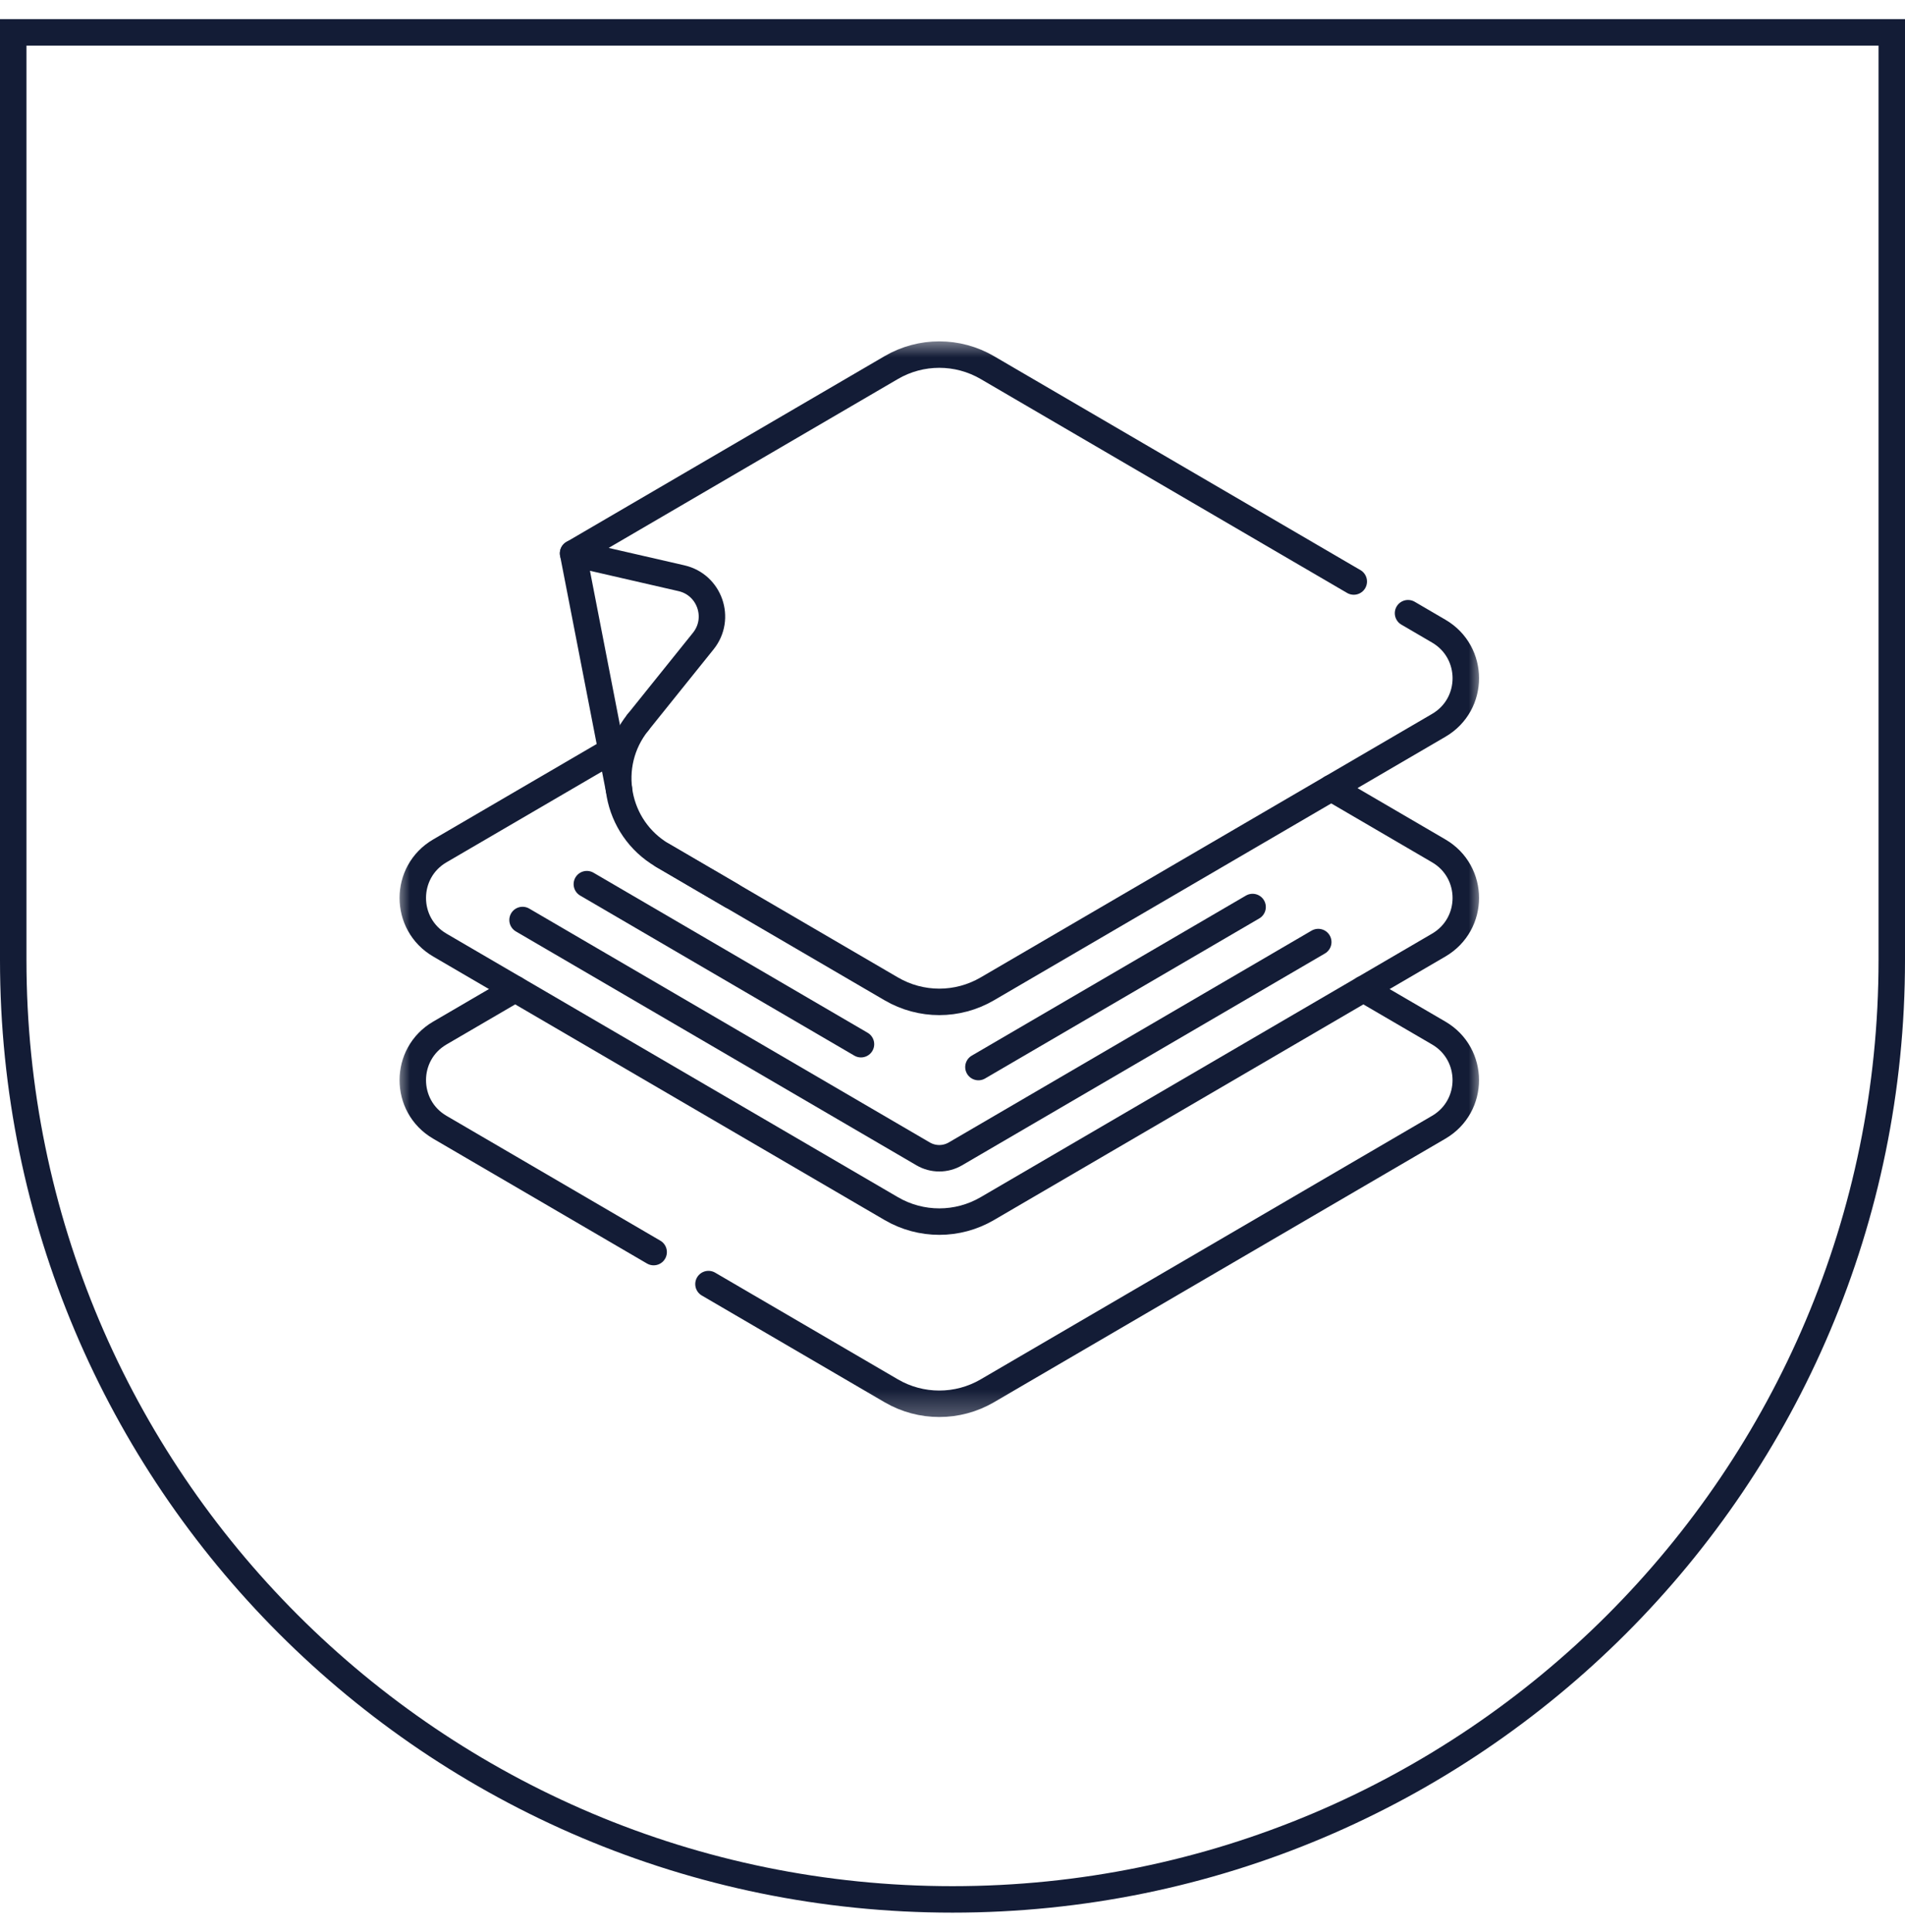
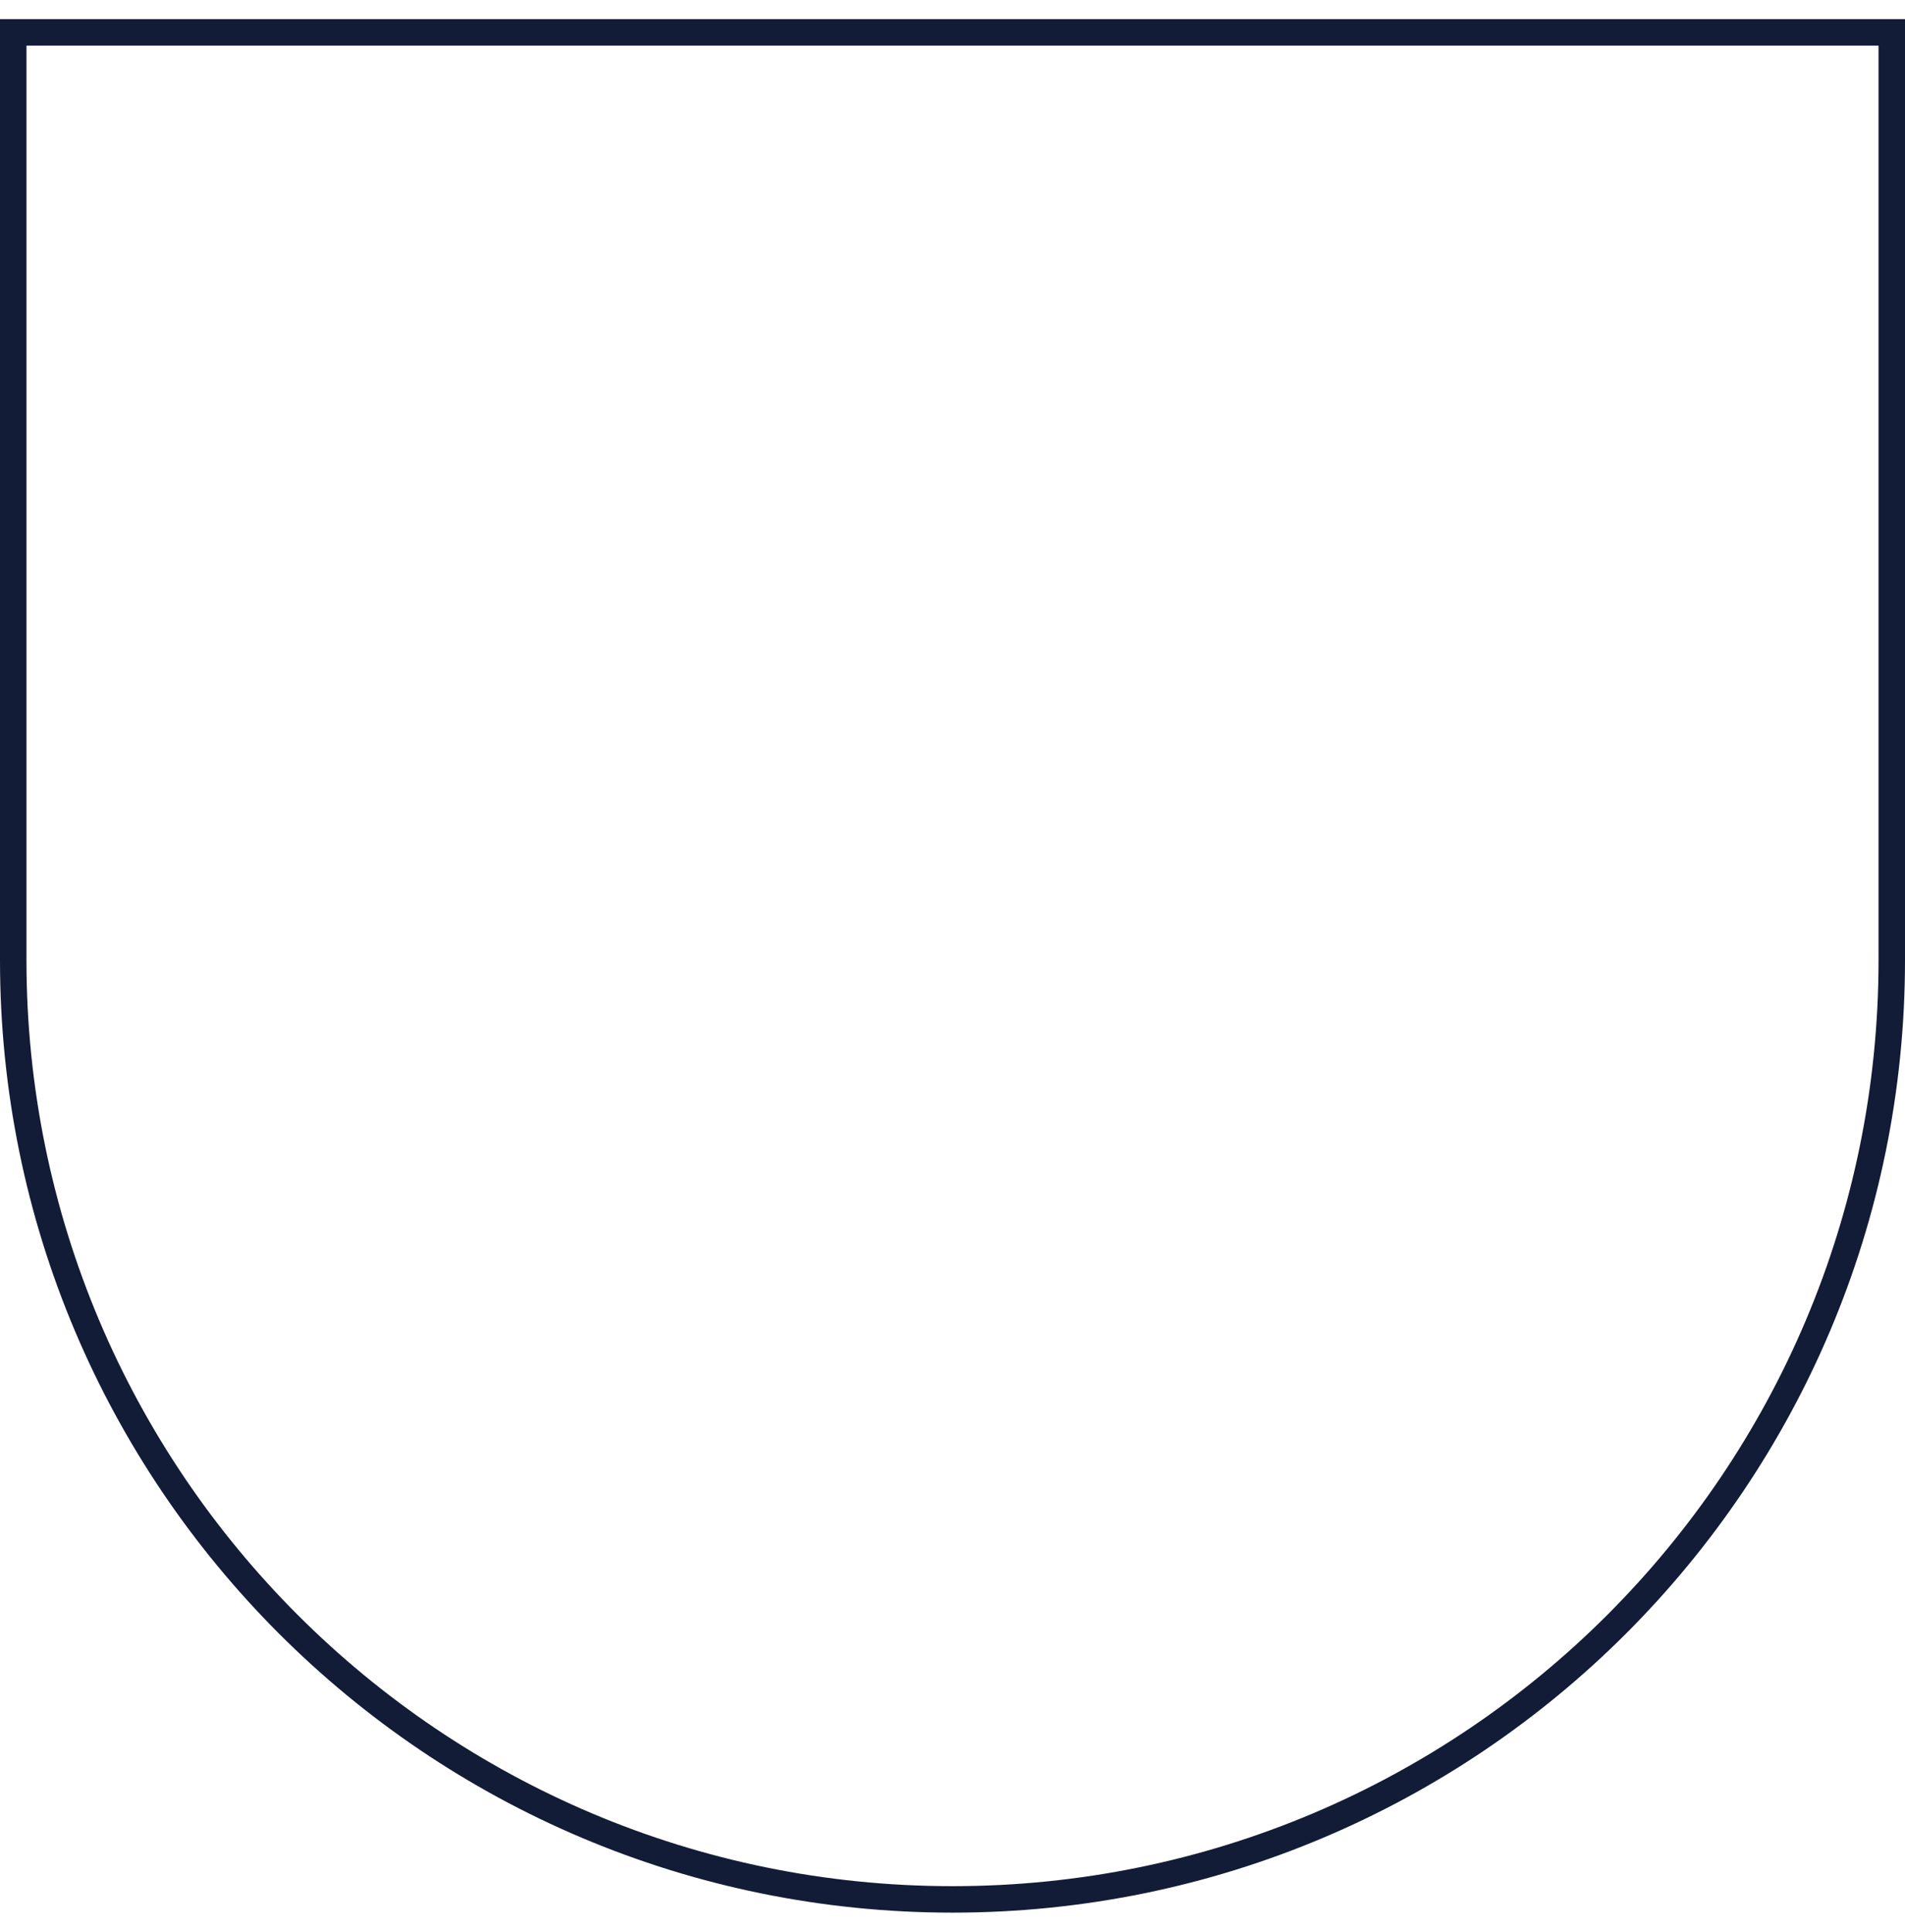
<svg xmlns="http://www.w3.org/2000/svg" width="72" height="73" viewBox="0 0 72 73" fill="none">
  <path d="M71.5 1.224V36.276C71.5 55.883 55.606 71.776 36 71.776C16.394 71.776 0.5 55.883 0.5 36.276V1.224H71.5Z" stroke="#131C36" />
  <g clip-path="url(#clip0_676_4)">
    <mask id="mask0_676_4" style="mask-type:luminance" maskUnits="userSpaceOnUse" x="15" y="12" width="41" height="42">
-       <path d="M15 12.724H56V53.724H15V12.724Z" fill="white" />
-     </mask>
+       </mask>
    <g mask="url(#mask0_676_4)">
      <path d="M19.471 37.376L16.623 39.038C15.261 39.833 15.261 41.802 16.623 42.597L24.705 47.315" stroke="#131C36" stroke-miterlimit="10" stroke-linecap="round" stroke-linejoin="round" />
      <path d="M51.529 37.376L54.378 39.038C55.74 39.833 55.74 41.802 54.378 42.597L37.316 52.557C36.194 53.211 34.807 53.211 33.685 52.557L26.777 48.524" stroke="#131C36" stroke-miterlimit="10" stroke-linecap="round" stroke-linejoin="round" />
-       <path d="M50.314 29.781L54.378 32.154C55.741 32.949 55.741 34.917 54.378 35.713L37.316 45.672C36.195 46.327 34.808 46.327 33.685 45.672L16.623 35.713C15.261 34.917 15.261 32.949 16.623 32.154L23.11 28.368" stroke="#131C36" stroke-miterlimit="10" stroke-linecap="round" stroke-linejoin="round" />
-       <path d="M49.824 35.599L36.108 43.605C35.924 43.712 35.713 43.769 35.5 43.769C35.287 43.769 35.076 43.712 34.892 43.605L19.75 34.766" stroke="#131C36" stroke-linecap="round" stroke-linejoin="round" />
      <path d="M47.342 34.275L36.98 40.323" stroke="#131C36" stroke-linecap="round" stroke-linejoin="round" />
-       <path d="M32.541 39.459L22.18 33.411" stroke="#131C36" stroke-linecap="round" stroke-linejoin="round" />
      <path d="M21.66 20.911L33.685 13.89C34.807 13.236 36.194 13.236 37.315 13.89L51.166 21.975" stroke="#131C36" stroke-miterlimit="10" stroke-linecap="round" stroke-linejoin="round" />
      <path d="M53.217 23.172L54.379 23.851C55.741 24.646 55.741 26.615 54.379 27.409L37.316 37.368C36.194 38.024 34.807 38.024 33.685 37.368L27.652 33.847L25.04 32.322C25.04 32.321 25.038 32.32 25.037 32.32" stroke="#131C36" stroke-miterlimit="10" stroke-linecap="round" stroke-linejoin="round" />
-       <path d="M27.651 33.847L25.04 32.322C25.039 32.322 25.037 32.321 25.037 32.32C23.259 31.28 22.821 28.904 24.111 27.298" stroke="#131C36" stroke-miterlimit="10" stroke-linecap="round" stroke-linejoin="round" />
      <path d="M23.394 29.83L21.66 20.91L25.757 21.851C26.823 22.096 27.265 23.371 26.581 24.224L25.304 25.813L24.111 27.298" stroke="#131C36" stroke-miterlimit="10" stroke-linecap="round" stroke-linejoin="round" />
    </g>
  </g>
  <defs>
    <clipPath id="clip0_676_4">
      <rect width="41" height="41" fill="white" transform="translate(15 12.724)" />
    </clipPath>
  </defs>
</svg>